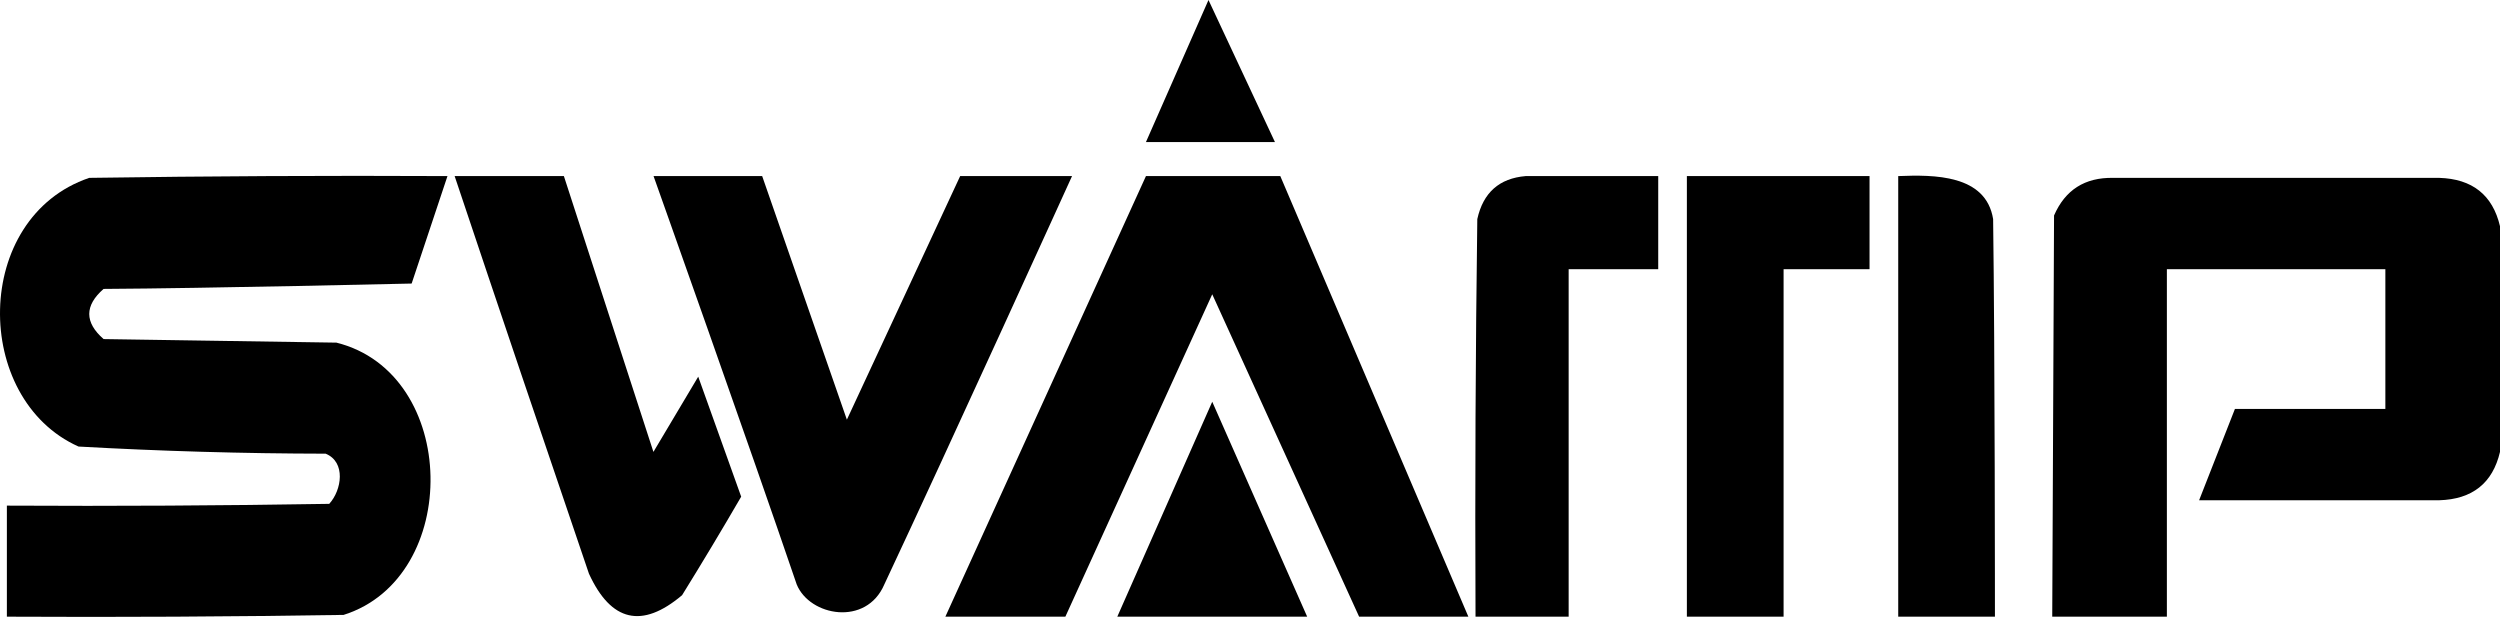
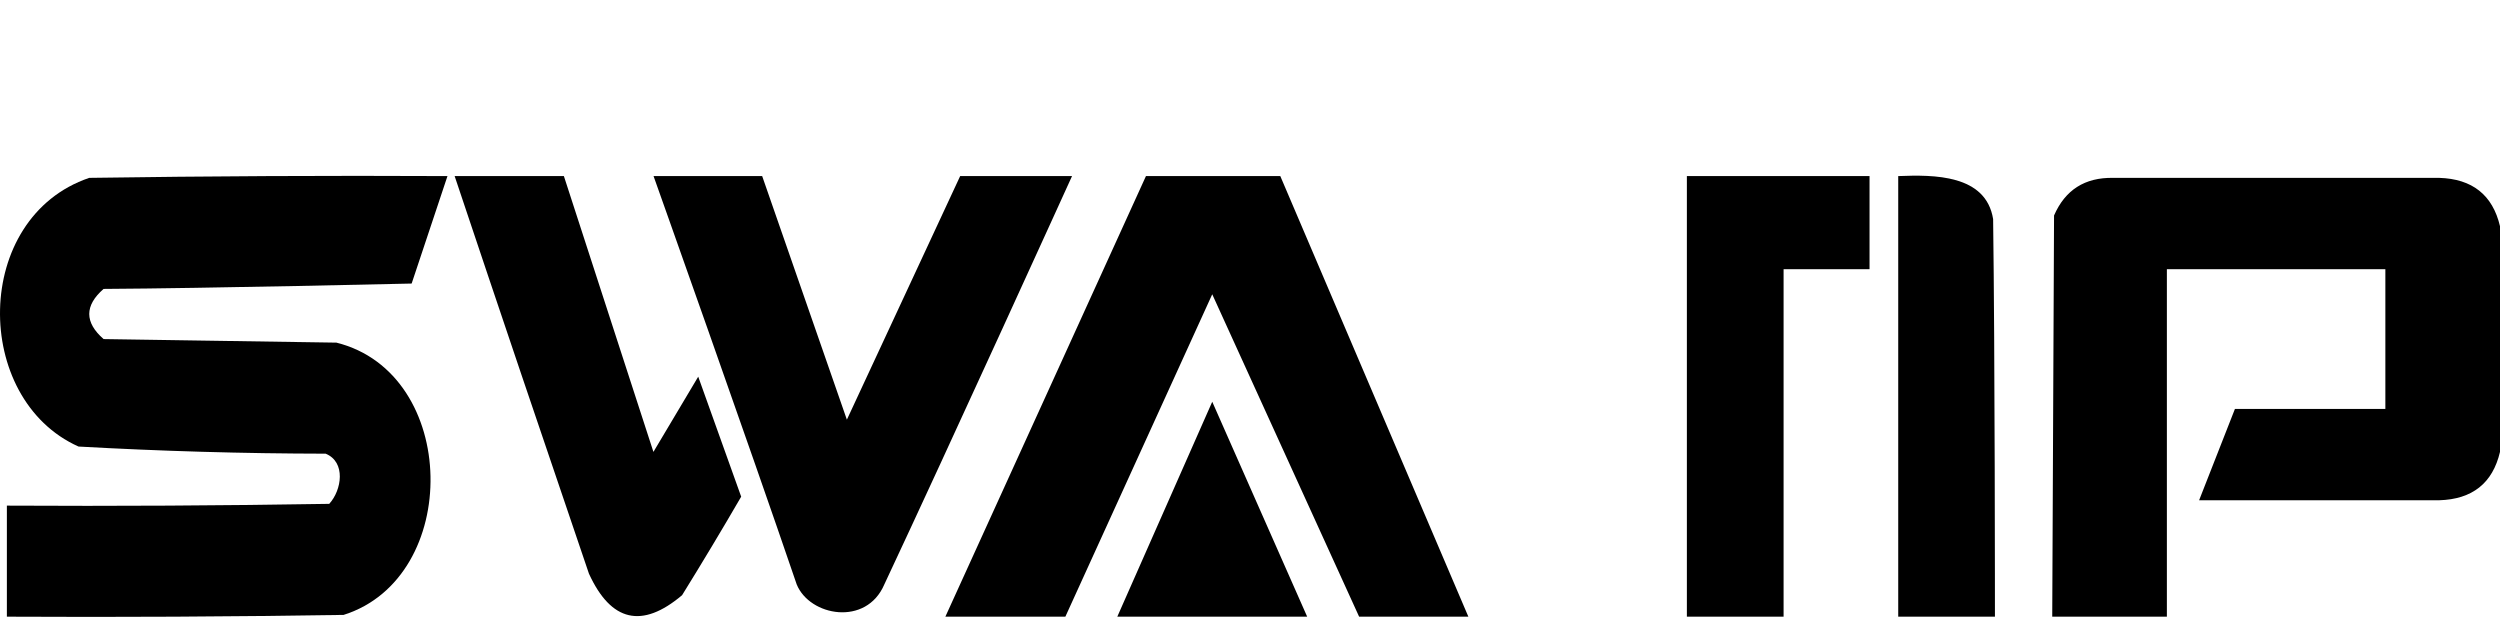
<svg xmlns="http://www.w3.org/2000/svg" width="76" height="19" viewBox="0 0 76 19" fill="none">
-   <path fill-rule="evenodd" clip-rule="evenodd" d="M36.738 0L38.758 4.318H34.837L36.738 0Z" fill="black" />
  <path fill-rule="evenodd" clip-rule="evenodd" d="M2.713 5.407C6.343 5.353 9.973 5.335 13.603 5.353L12.514 8.62C12.514 8.62 6.271 8.765 3.149 8.783C2.568 9.291 2.568 9.799 3.149 10.308C5.508 10.344 7.868 10.38 10.227 10.416C13.966 11.348 14.043 17.558 10.445 18.693C7.033 18.747 3.621 18.765 0.209 18.747C0.209 17.622 0.209 16.497 0.209 15.371C3.476 15.389 6.743 15.371 10.009 15.317C10.392 14.898 10.52 14.045 9.9 13.792C7.39 13.788 4.886 13.715 2.387 13.575C-0.847 12.129 -0.849 6.617 2.713 5.407Z" fill="black" />
  <path fill-rule="evenodd" clip-rule="evenodd" d="M13.821 5.353H17.142L19.864 13.738L21.226 11.451L22.532 15.099C21.948 16.105 21.349 17.103 20.735 18.094C19.519 19.121 18.575 18.903 17.904 17.44C16.532 13.413 15.17 9.384 13.821 5.353Z" fill="black" />
  <path fill-rule="evenodd" clip-rule="evenodd" d="M19.868 5.353H23.17L25.745 12.758L29.189 5.353H32.59C32.59 5.353 28.855 13.569 26.883 17.767C26.336 19.047 24.616 18.735 24.22 17.767C22.815 13.642 19.868 5.353 19.868 5.353Z" fill="black" />
  <path fill-rule="evenodd" clip-rule="evenodd" d="M34.837 5.353H38.921L44.638 18.747H41.317L36.852 8.946L32.387 18.747H28.739L34.837 5.353Z" fill="black" />
-   <path fill-rule="evenodd" clip-rule="evenodd" d="M46.38 5.353C47.723 5.353 49.066 5.353 50.41 5.353C50.41 6.297 50.41 7.24 50.41 8.184C49.502 8.184 48.595 8.184 47.687 8.184C47.687 11.705 47.687 15.226 47.687 18.747C46.743 18.747 45.8 18.747 44.856 18.747C44.838 14.718 44.856 10.689 44.91 6.66C45.088 5.856 45.578 5.421 46.38 5.353Z" fill="black" />
  <path fill-rule="evenodd" clip-rule="evenodd" d="M51.281 5.353C53.132 5.353 54.983 5.353 56.834 5.353C56.834 6.297 56.834 7.24 56.834 8.184C55.963 8.184 55.092 8.184 54.221 8.184C54.221 11.705 54.221 15.226 54.221 18.747C53.241 18.747 52.261 18.747 51.281 18.747C51.281 14.282 51.281 9.818 51.281 5.353Z" fill="black" />
  <path fill-rule="evenodd" clip-rule="evenodd" d="M57.706 5.353C58.79 5.31 60.373 5.302 60.591 6.66C60.646 10.689 60.646 18.747 60.646 18.747H57.706V5.353Z" fill="black" />
  <path fill-rule="evenodd" clip-rule="evenodd" d="M76 6.877V13.738C75.776 14.689 75.159 15.179 74.149 15.208L66.853 15.208L67.942 12.431L72.515 12.431V8.184H65.873V18.747H62.388L62.443 6.551C62.781 5.773 63.38 5.392 64.239 5.407H74.149C75.159 5.437 75.776 5.927 76 6.877Z" fill="black" />
  <path fill-rule="evenodd" clip-rule="evenodd" d="M36.852 12.213L39.738 18.747H33.966L36.852 12.213Z" fill="black" />
</svg>